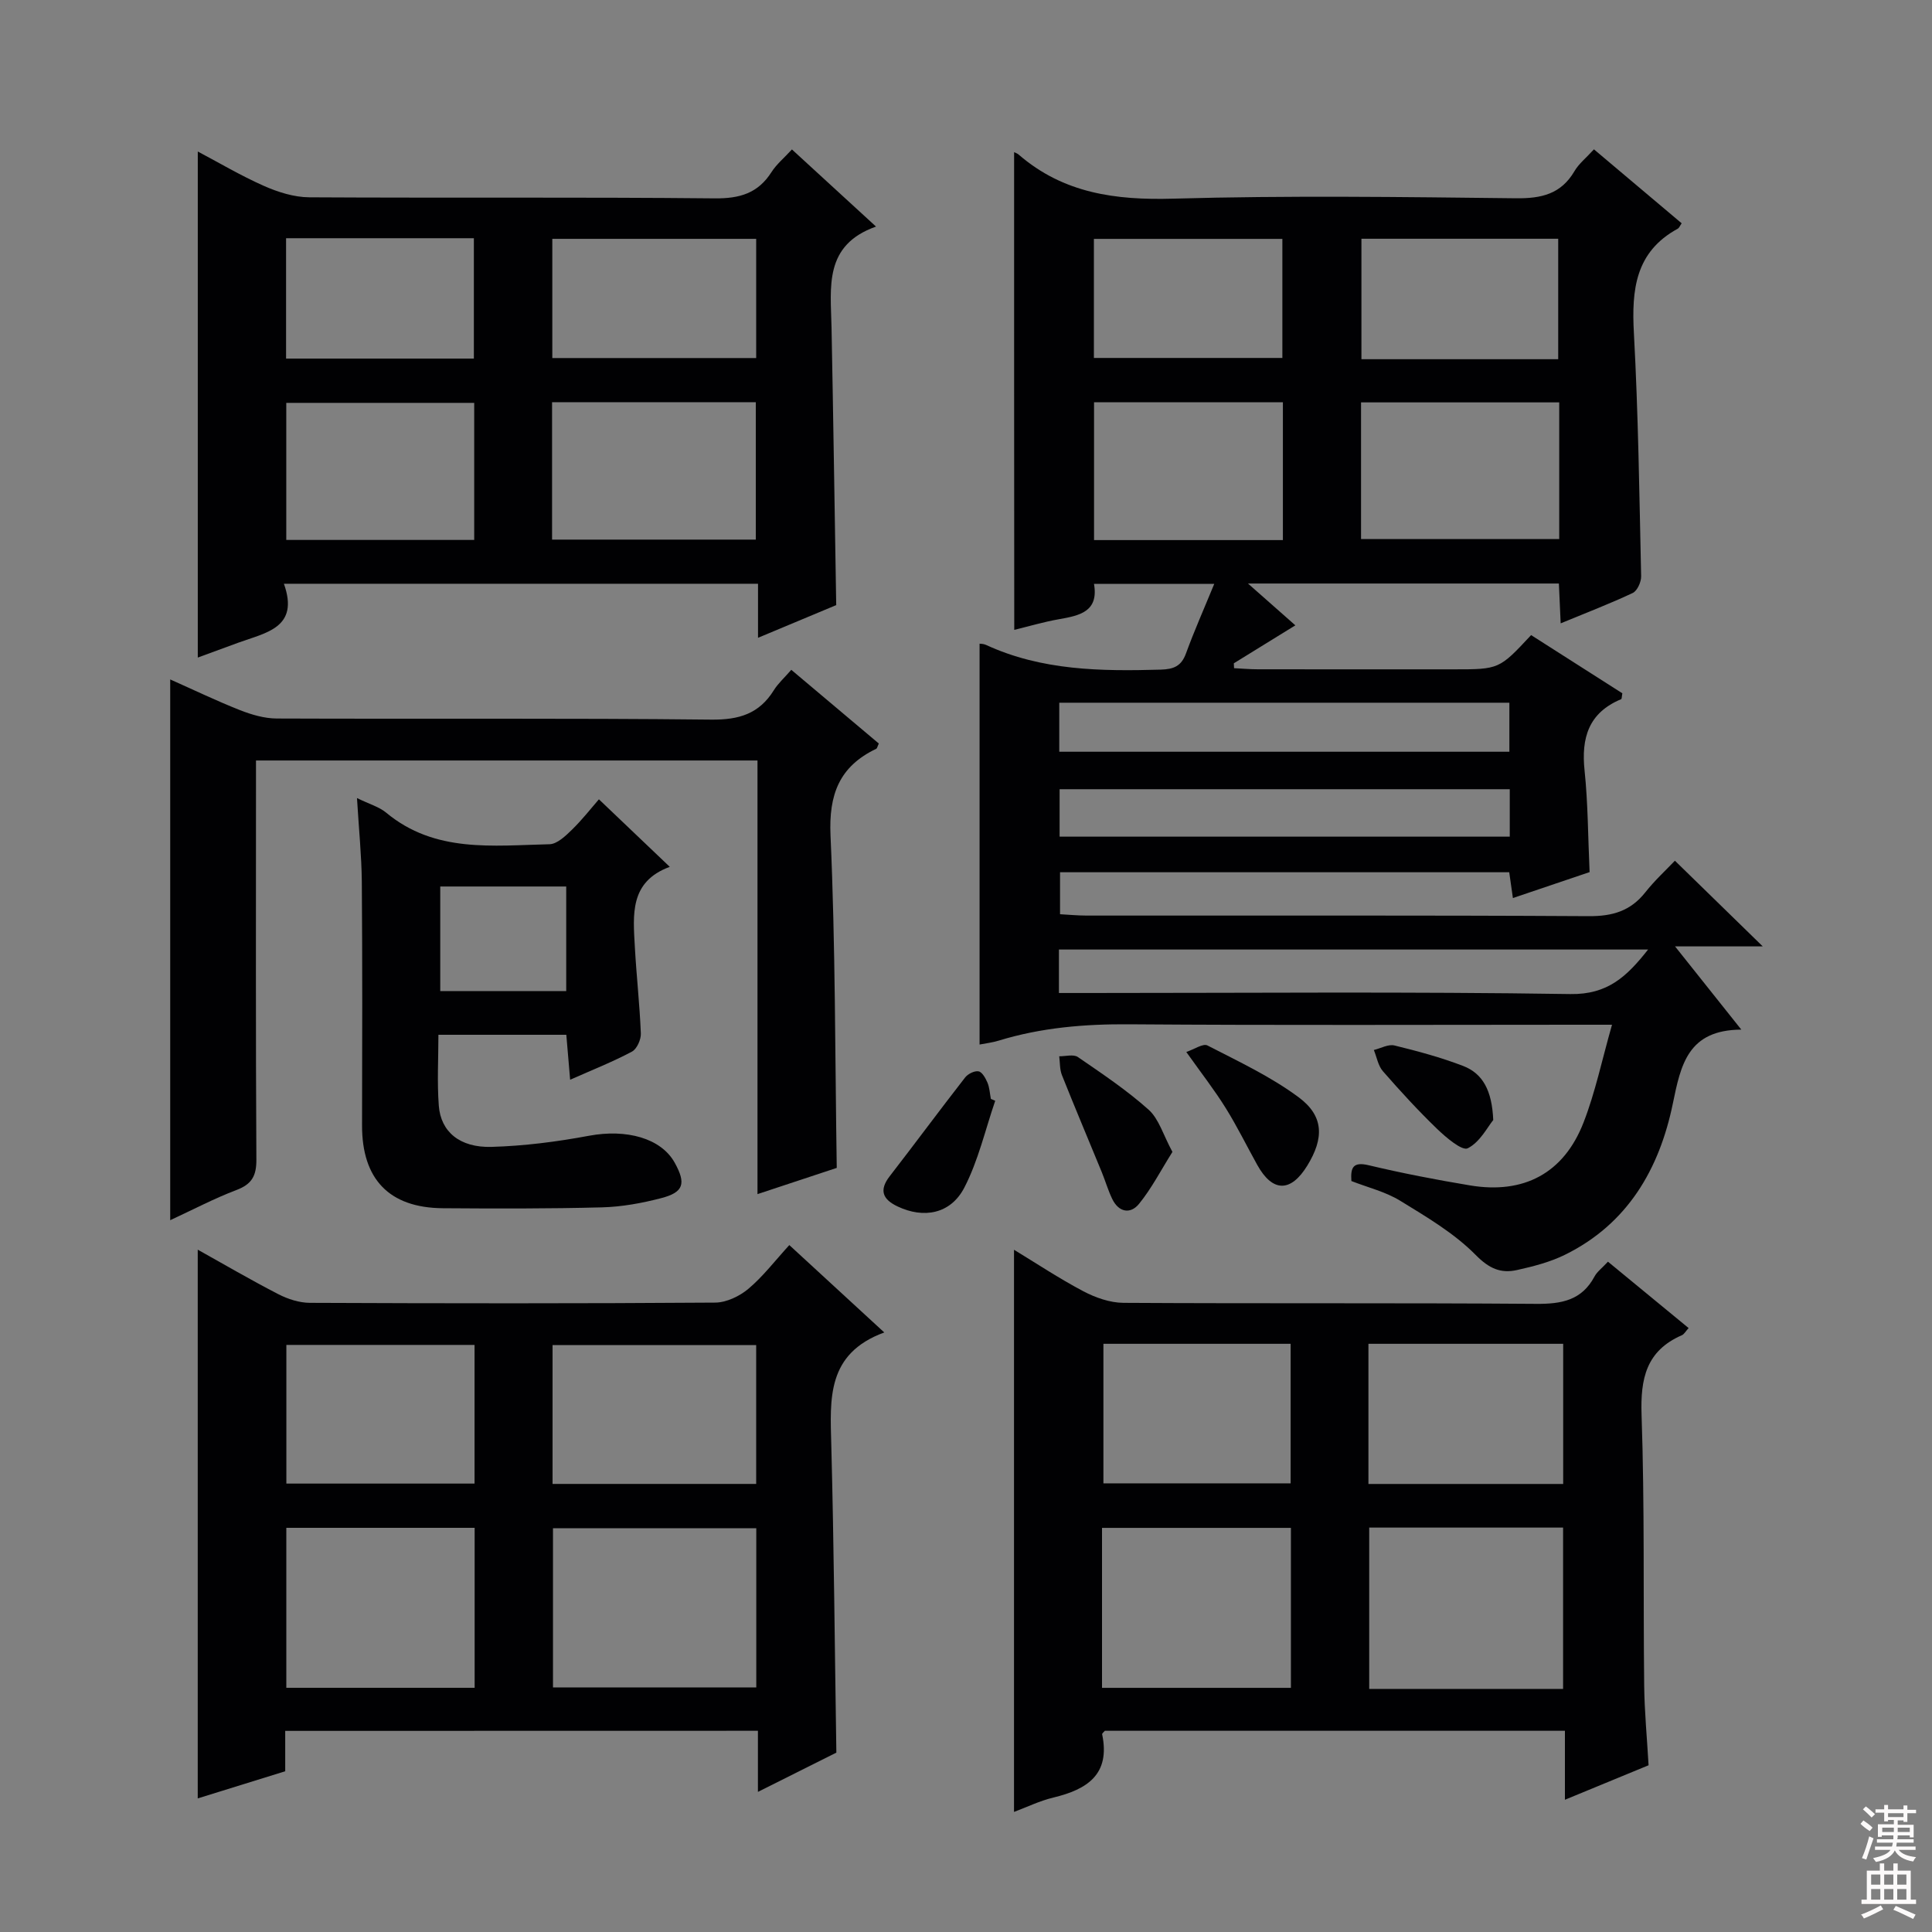
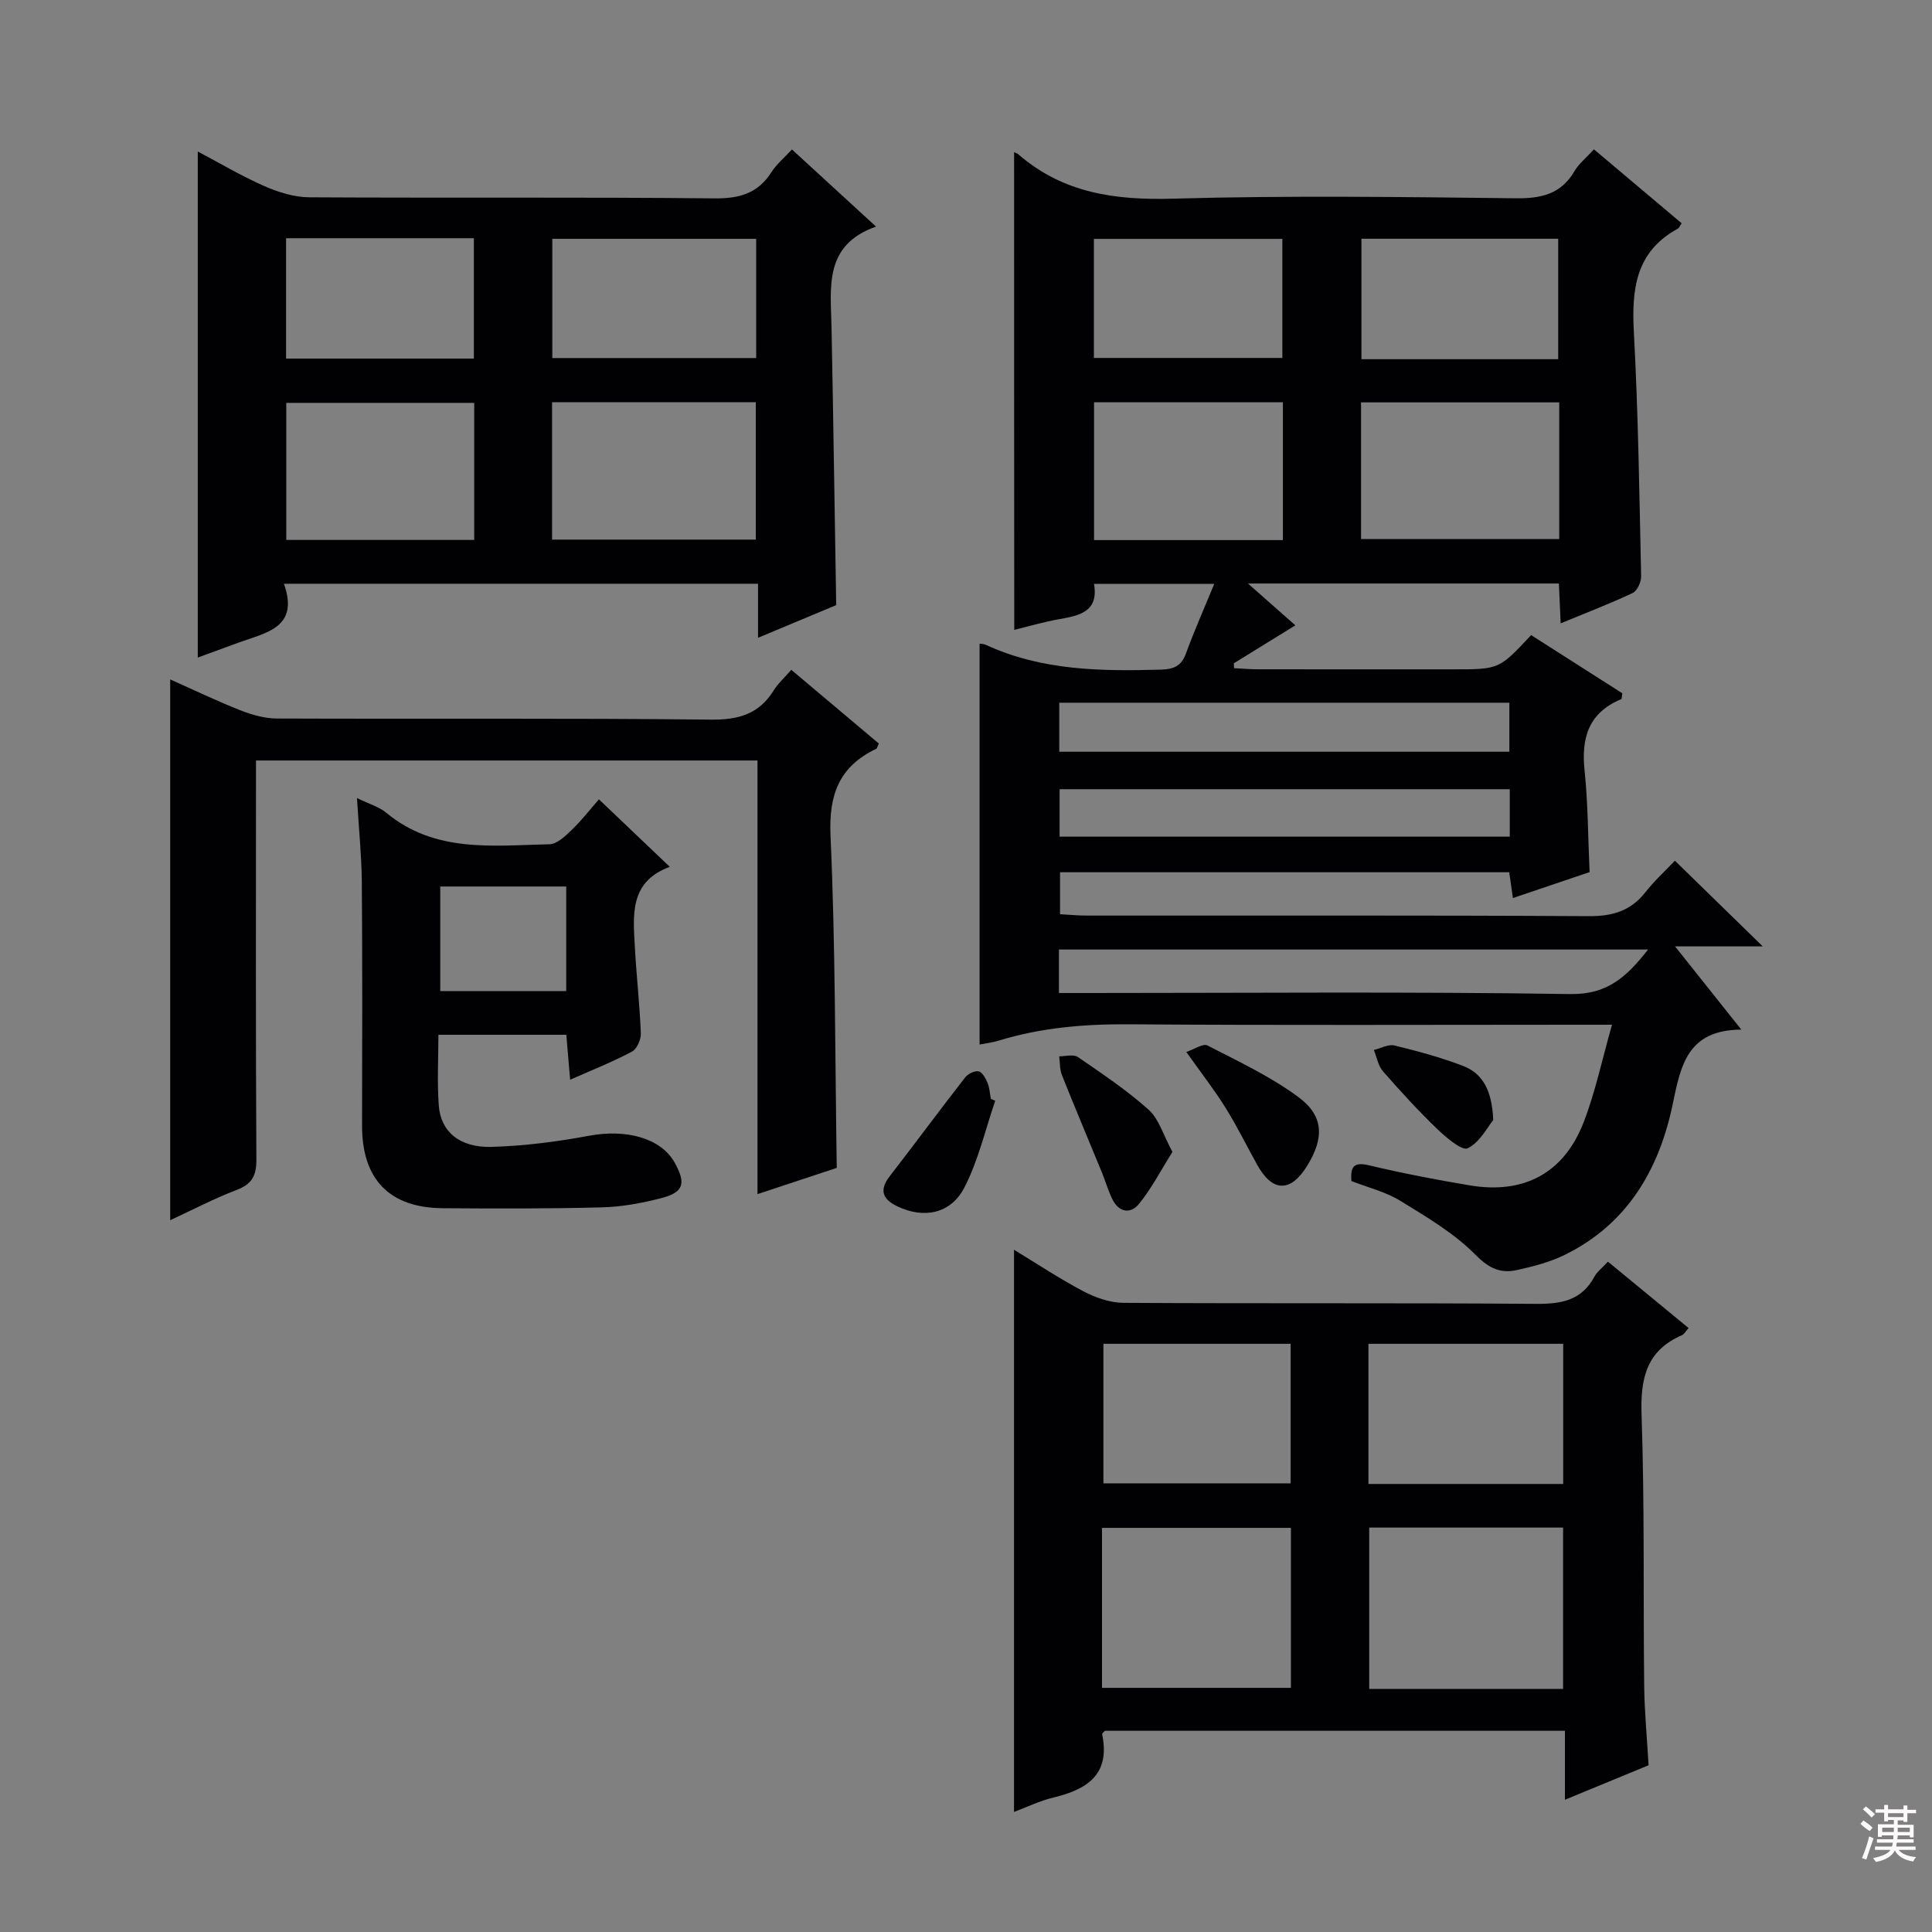
<svg xmlns="http://www.w3.org/2000/svg" enable-background="new 0 0 400 400" viewBox="0 0 400 400">
  <rect x="0" y="0" width="400" height="400" fill="#808080" stroke="none" />
  <g fill="#010103">
    <path d="m209.96 31.51c.12.06.61.21.97.52 9.26 8 20.04 9.44 31.96 9.1 23.64-.67 47.32-.35 70.97-.08 5.27.06 9.33-.86 12.12-5.62.9-1.54 2.41-2.73 4.03-4.51 6.12 5.16 12.15 10.24 18.16 15.31-.4.58-.53.97-.79 1.11-8.81 4.79-9.59 12.64-9.1 21.61.91 16.76 1.13 33.56 1.5 50.35.03 1.18-.8 3.02-1.74 3.47-4.78 2.25-9.73 4.14-14.92 6.29-.13-2.93-.24-5.39-.37-8.25-21.14 0-42.16 0-64.37 0 3.65 3.23 6.56 5.79 9.81 8.66-4.41 2.72-8.58 5.29-12.74 7.86.02.34.03.68.05 1.01 1.64.08 3.29.23 4.93.23 13.5.02 26.99.01 40.49.01 9.47 0 9.47 0 16.08-7.09 6.26 3.99 12.63 8.06 18.89 12.05-.13.66-.1 1.16-.25 1.22-6.73 2.8-8.29 7.99-7.57 14.79.71 6.76.7 13.59 1.04 21.01-5.01 1.69-10.27 3.47-15.88 5.37-.26-1.81-.48-3.36-.76-5.34-30.83 0-61.71 0-93 0v8.69c1.71.09 3.62.28 5.52.28 34.66.02 69.32-.08 103.97.12 4.9.03 8.63-1.07 11.68-4.93 1.95-2.47 4.3-4.62 6.13-6.55 6.12 5.97 11.92 11.62 18.19 17.74-5.78 0-11.15 0-18.16 0 4.88 6.13 8.91 11.19 13.72 17.23-11.1.06-12.53 7.33-14.18 15.33-2.79 13.53-9.35 24.9-22.34 31.29-3.09 1.52-6.55 2.41-9.93 3.16-3.35.74-5.75-.29-8.54-3.12-4.45-4.51-10.16-7.87-15.64-11.23-3.05-1.87-6.71-2.75-10.1-4.08-.18-2.71.26-4.06 3.58-3.27 6.92 1.65 13.93 3 20.95 4.17 11.16 1.87 19.43-2.5 23.52-12.98 2.44-6.25 3.81-12.92 5.91-20.28-3.09 0-5.03 0-6.97 0-30.99 0-61.98.14-92.97-.09-9.23-.07-18.22.68-27.04 3.38-1.37.42-2.82.58-3.96.81 0-27.81 0-55.32 0-82.99.13.02.78 0 1.31.24 11.55 5.34 23.81 5.48 36.19 5.13 2.7-.08 4.28-.72 5.24-3.37 1.7-4.66 3.72-9.2 5.85-14.39-8.49 0-16.48 0-24.9 0 1.01 5.75-2.97 6.57-7.24 7.32-3.23.57-6.39 1.51-9.27 2.21-.03-33.14-.03-65.99-.03-98.9zm112.86 51.8c-13.92 0-27.42 0-41.03 0v28.29h41.03c0-9.52 0-18.63 0-28.29zm18.4 113.28c-41.03 0-81.46 0-121.98 0v9h6.02c33.29 0 66.58-.3 99.87.22 7.74.12 11.69-3.64 16.09-9.22zm-75.61-84.77c0-9.73 0-19.09 0-28.53-13.19 0-26.06 0-39.1 0v28.53zm57-37.45c0-8.57 0-16.65 0-24.94-13.73 0-27.13 0-40.74 0v24.94zm-96.13-24.91v24.65h39.02c0-8.55 0-16.61 0-24.65-13.2 0-25.96 0-39.02 0zm-7.17 106.18h93.19c0-3.52 0-6.74 0-10.15-31.2 0-62.07 0-93.19 0zm93.27 7.76c-31.51 0-62.42 0-93.2 0v9.82h93.2c0-3.46 0-6.56 0-9.82z" />
    <path d="m324 372.62c0-5.21 0-9.62 0-14.28-32.06 0-63.64 0-95.25 0-.19.24-.6.53-.56.73 1.73 8.31-3.1 11.41-10.09 13.09-2.87.69-5.58 2.02-8.16 2.98 0-38.81 0-77.44 0-116.39 4.53 2.75 9.3 5.92 14.33 8.58 2.52 1.33 5.53 2.39 8.32 2.41 28.49.17 56.98-.01 85.46.21 5.25.04 9.44-.72 12.08-5.67.53-.99 1.54-1.72 2.78-3.06 5.48 4.51 10.93 8.99 16.7 13.74-.6.65-.92 1.28-1.41 1.49-7.38 3.22-8.59 8.98-8.33 16.52.64 18.64.33 37.31.54 55.96.06 5.46.59 10.92.91 16.55-5.75 2.37-11.19 4.61-17.32 7.14zm-.38-22.95c0-11.45 0-22.45 0-33.4-13.61 0-26.84 0-40.14 0v33.4zm-95.46-.22h39.11c0-11.28 0-22.18 0-33.12-13.2 0-26.07 0-39.11 0zm55.16-71.23v29.02h40.32c0-9.8 0-19.34 0-29.02-13.49 0-26.61 0-40.32 0zm-54.87 0v28.89h38.76c0-9.9 0-19.33 0-28.89-13.03 0-25.67 0-38.76 0z" />
-     <path d="m59.05 358.36v8.36c-6.12 1.9-12.2 3.79-18.11 5.62 0-37.96 0-75.58 0-113.61 5.31 2.96 10.93 6.25 16.71 9.23 1.97 1.01 4.33 1.77 6.51 1.78 27.97.12 55.95.15 83.92-.05 2.32-.02 5.04-1.32 6.87-2.86 3.02-2.54 5.47-5.77 8.47-9.05 6.67 6.14 12.74 11.72 19.66 18.09-11.98 4.39-11.22 13.78-10.97 23.3.55 20.93.71 41.88 1.05 63.69-4.55 2.28-9.98 5-16.24 8.13 0-4.64 0-8.51 0-12.65-32.84.02-65.05.02-97.87.02zm97.53-41.95c-14.5 0-28.4 0-42.09 0v32.96h42.09c0-11.24 0-22.02 0-32.96zm-58.31-.09c-13.2 0-26.07 0-38.99 0v33.12h38.99c0-11.27 0-22.17 0-33.12zm58.29-37.84c-14.5 0-28.38 0-42.16 0v28.75h42.16c0-9.76 0-19.17 0-28.75zm-58.31-.03c-13.23 0-26.11 0-38.96 0v28.71h38.96c0-9.86 0-19.28 0-28.71z" />
    <path d="m163.96 30.94c5.7 5.22 11.19 10.26 17.41 15.97-10.85 3.84-9.38 12.56-9.21 20.86.37 18.95.64 37.9.97 57.51-4.75 1.99-10.21 4.27-16.19 6.77 0-3.91 0-7.33 0-11.19-32.77 0-65.13 0-98.16 0 3.26 9.14-3.76 10.12-9.46 12.21-2.91 1.07-5.83 2.13-8.37 3.07 0-34.98 0-69.68 0-104.77 4.25 2.24 8.84 4.97 13.69 7.12 2.92 1.29 6.24 2.34 9.38 2.36 27.98.16 55.98-.06 83.96.22 5.17.05 8.95-1.05 11.75-5.44 1.04-1.63 2.61-2.92 4.23-4.69zm-49.66 80.78h42.18c0-9.64 0-18.99 0-28.45-14.21 0-28.08 0-42.18 0zm-16.12.07c0-9.8 0-19.16 0-28.38-13.28 0-26.16 0-38.91 0v28.38zm58.38-62.34c-14.38 0-28.15 0-42.21 0v24.68h42.21c0-8.42 0-16.36 0-24.68zm-97.33-.13v24.92h38.88c0-8.51 0-16.66 0-24.92-13.1 0-25.7 0-38.88 0z" />
    <path d="m35.24 252.63c0-37.6 0-74.45 0-111.96 4.88 2.17 9.6 4.44 14.45 6.36 2.4.94 5.06 1.72 7.6 1.73 29.99.12 59.98-.1 89.97.23 5.74.06 9.92-1.2 12.95-6.08.86-1.39 2.14-2.53 3.62-4.23 6.08 5.12 12.13 10.21 18.12 15.26-.28.58-.34.99-.54 1.09-7.63 3.66-9.84 9.42-9.46 17.97 1.02 22.74.93 45.53 1.29 68.8-4.96 1.64-10.42 3.45-16.41 5.43 0-30.19 0-59.8 0-89.78-34.62 0-68.84 0-103.83 0v5.15c0 25.83-.07 51.65.08 77.48.02 3.36-.94 5.09-4.1 6.29-4.59 1.74-8.97 4.05-13.74 6.26z" />
    <path d="m73.91 165.23c2.57 1.26 4.58 1.81 6.05 3.03 10.09 8.39 22.11 6.79 33.81 6.53 1.59-.04 3.35-1.74 4.67-3.03 2.13-2.08 3.97-4.45 5.56-6.27 4.76 4.54 9.43 8.98 14.67 13.98-8.39 3.08-7.59 9.97-7.23 16.61.33 5.96 1 11.91 1.24 17.88.05 1.27-.82 3.23-1.85 3.77-3.92 2.09-8.08 3.73-12.79 5.82-.29-3.4-.53-6.25-.79-9.31-8.66 0-17.1 0-26.48 0 0 4.9-.29 9.82.08 14.69.41 5.39 4.34 8.71 10.92 8.52 6.74-.19 13.52-1.06 20.16-2.3 7.76-1.45 14.95.48 17.78 5.61 2.36 4.28 1.85 6.09-2.81 7.3-3.99 1.04-8.15 1.8-12.25 1.91-10.99.29-21.98.26-32.97.18-11.12-.09-16.75-6.03-16.72-17.16.04-16.82.08-33.64-.05-50.46-.06-5.47-.62-10.92-1-17.3zm17.24 39.96h26.08c0-7.46 0-14.51 0-21.65-8.88 0-17.41 0-26.08 0z" />
    <path d="m242.74 238.49c-2.41 3.83-4.32 7.57-6.92 10.76-1.79 2.2-4.22 1.74-5.55-1.03-.86-1.78-1.41-3.71-2.16-5.54-2.75-6.7-5.57-13.36-8.25-20.09-.47-1.19-.39-2.59-.56-3.9 1.3.02 2.95-.46 3.85.15 5.03 3.45 10.15 6.88 14.68 10.93 2.12 1.92 3 5.2 4.91 8.72z" />
    <path d="m245.61 217.8c1.67-.56 3.48-1.82 4.38-1.35 6.45 3.33 13.13 6.45 18.91 10.75 5.23 3.89 5.23 8.48 1.76 14.13-3.43 5.59-7.2 5.54-10.36-.15-2.18-3.92-4.16-7.97-6.53-11.77-2.27-3.66-4.94-7.08-8.16-11.61z" />
    <path d="m206.05 227.9c-2.07 6.03-3.5 12.39-6.4 17.99-2.84 5.47-8.42 6.46-13.82 3.89-3.04-1.44-3.9-3.32-1.63-6.25 5.25-6.78 10.34-13.68 15.61-20.44.58-.75 1.95-1.44 2.79-1.28.75.14 1.45 1.42 1.84 2.33.44 1.04.49 2.24.71 3.38.3.12.6.25.9.38z" />
-     <path d="m309.16 231.89c-1.15 1.39-2.74 4.58-5.28 5.85-1.18.59-4.51-2.25-6.37-4.04-3.92-3.78-7.61-7.81-11.19-11.91-1-1.14-1.27-2.91-1.88-4.4 1.42-.34 2.98-1.24 4.25-.94 4.8 1.17 9.62 2.47 14.23 4.24 4.06 1.57 5.98 5.05 6.24 11.2z" />
+     <path d="m309.16 231.89c-1.15 1.39-2.74 4.58-5.28 5.85-1.18.59-4.51-2.25-6.37-4.04-3.92-3.78-7.61-7.81-11.19-11.91-1-1.14-1.27-2.91-1.88-4.4 1.42-.34 2.98-1.24 4.25-.94 4.8 1.17 9.62 2.47 14.23 4.24 4.06 1.57 5.98 5.05 6.24 11.2" />
  </g>
  <path d="m385.2 377.6.6-.7c.6.4 1.3.9 1.9 1.5l-.6.7c-.8-.5-1.4-1-1.9-1.5zm.3 7.1c.6-1.4 1.1-2.9 1.5-4.5.3.1.6.3.9.4-.5 1.4-1 2.9-1.5 4.4zm.2-10.1.6-.6c.7.5 1.3 1.1 1.9 1.6l-.7.7c-.6-.6-1.2-1.2-1.8-1.7zm8.4-.8h.8v.9h1.8v.7h-1.8v1.8h-.8v-.3h-1.2v.9h3.3v2.6h-.8v-.4h-2.5c0 .3 0 .6-.1.8h3.4v.7h-3.5c0 .3-.1.6-.1.8h4v.7h-3.5c.7.9 1.9 1.3 3.6 1.5-.2.2-.4.5-.6.9-1.9-.3-3.2-1.1-3.8-2.3-.5 1.1-1.8 2-3.9 2.4-.2-.3-.4-.5-.6-.8 1.9-.4 3.1-.9 3.6-1.7h-3.2v-.7h3.5c.1-.2.1-.5.2-.8h-3.3v-.7h3.4c0-.2 0-.5 0-.8h-2.4v.3h-.8v-2.6h3.3v-.9h-1.2v.3h-.8v-1.8h-1.8v-.7h1.8v-.9h.8v.9h3.2zm-4.4 5.5h2.4c0-.3 0-.6 0-.9h-2.4zm1.2-3.1h3.2v-.8h-3.2zm4.4 2.2h-2.4v.9h2.5v-.9z" fill="#fcfafa" />
-   <path d="m389.2 385.8h.9v1.5h1.9v-1.5h.9v1.5h2.7v6h1.1v.9h-11.3v-.9h1.1v-6h2.7zm.2 8.7.5.8c-1.2.6-2.5 1.3-4 1.9-.2-.3-.3-.6-.6-.8 1.6-.6 3-1.3 4.1-1.9zm-2-4.3h1.9v-2.1h-1.9zm0 3.1h1.9v-2.2h-1.9zm2.7-3.1h1.9v-2.1h-1.9zm0 3.1h1.9v-2.2h-1.9zm2.4 1.3c1.4.6 2.7 1.2 4.1 1.8l-.5.9c-1.5-.7-2.8-1.4-4.1-1.9zm2.2-6.5h-1.9v2.1h1.9zm-1.9 5.2h1.9v-2.2h-1.9z" fill="#fcfafa" />
</svg>